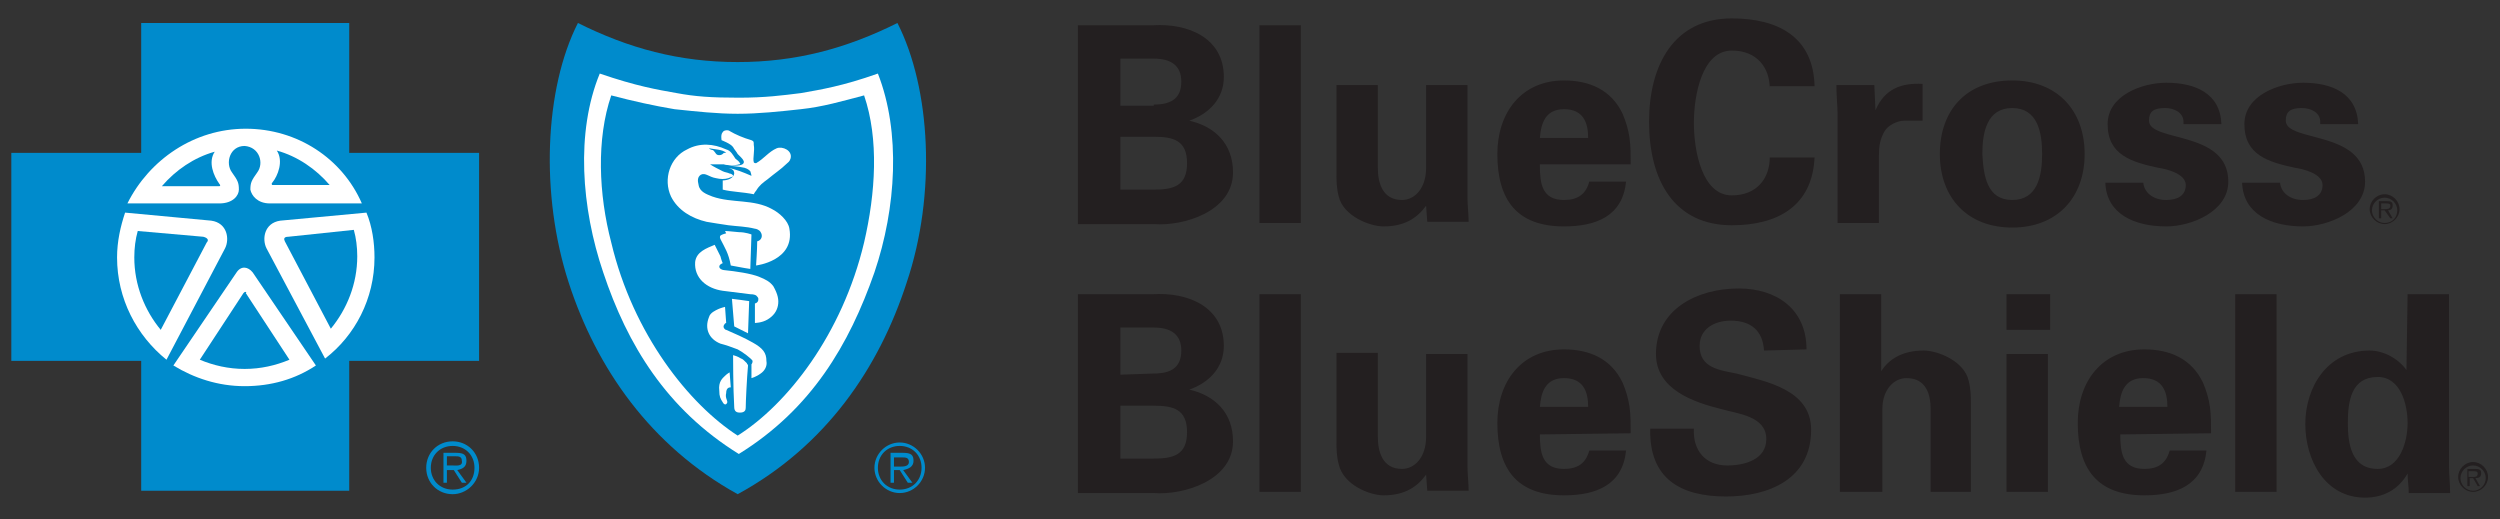
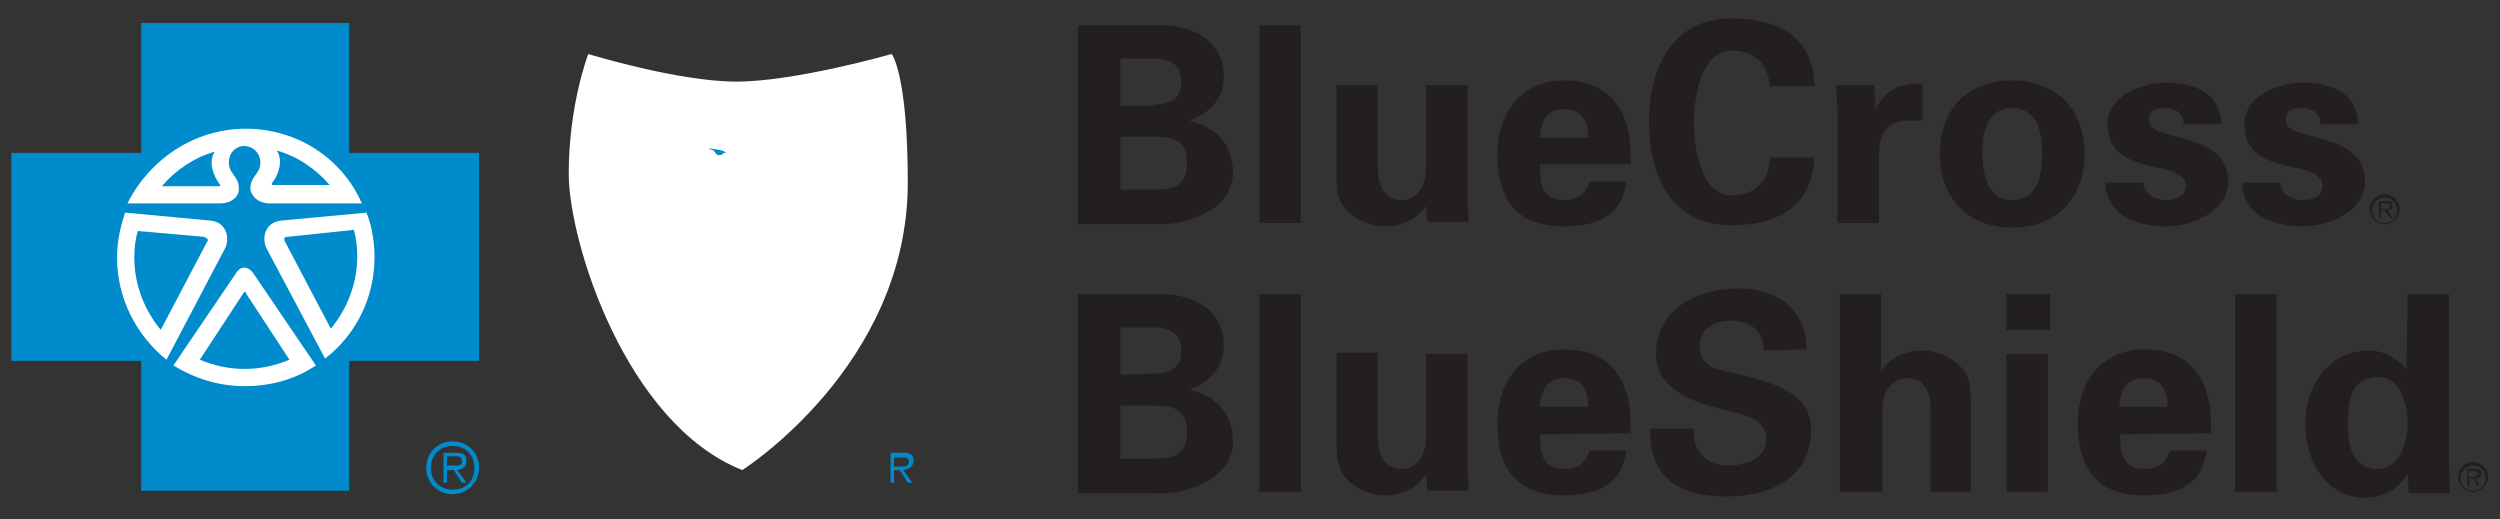
<svg xmlns="http://www.w3.org/2000/svg" width="154" height="32" viewBox="0 0 154 32" fill="none">
  <rect x="0" y="0" width="154" height="32" fill="#333333" stroke="none" />
  <g clip-path="url(#clip0_371_1284)">
    <path d="M15.069 24.212C19.722 24.212 23.494 20.441 23.494 15.788C23.494 11.135 19.722 7.363 15.069 7.363C10.416 7.363 6.644 11.135 6.644 15.788C6.644 20.441 10.416 24.212 15.069 24.212Z" fill="white" />
    <path d="M45.37 5.027C41.759 5.027 36.237 3.327 36.237 3.327C36.237 3.327 35.034 6.442 35.034 10.69C35.034 14.938 38.574 26.124 45.724 28.956C45.724 28.956 55.919 22.513 55.919 11.257C55.919 4.531 54.928 3.327 54.928 3.327C54.928 3.327 48.981 5.027 45.37 5.027Z" fill="white" />
    <path d="M66.397 13.735V1.558H70.998C73.193 1.416 75.388 2.336 75.388 4.743C75.388 6.088 74.467 7.009 73.264 7.434C74.821 7.788 75.954 8.85 75.954 10.62C75.954 13.027 72.91 13.947 71.069 13.805H66.397V13.735ZM71.069 6.442C72.202 6.442 72.768 6.018 72.768 5.027C72.768 4.035 72.131 3.611 71.069 3.611H69.016V6.513H71.069V6.442ZM71.069 11.681C72.273 11.681 73.122 11.469 73.122 10.053C73.122 8.637 72.273 8.425 71.069 8.425H69.016V11.681H71.069ZM80.131 1.558V13.735H77.582V1.558H80.131ZM87.848 12.673C87.281 13.451 86.503 13.947 85.228 13.947C84.379 13.947 82.751 13.31 82.467 12.106C82.326 11.611 82.326 11.044 82.326 10.761V5.239H84.874V10.336C84.874 11.257 85.158 12.319 86.361 12.319C87.14 12.319 87.848 11.611 87.848 10.336V5.239H90.397V12.177C90.397 12.673 90.467 13.168 90.467 13.664H87.919L87.848 12.673ZM94.857 10.195C94.857 11.327 94.998 12.319 96.343 12.319C97.193 12.319 97.689 11.965 97.901 11.186H100.166C99.954 13.31 98.326 13.947 96.343 13.947C93.441 13.947 92.237 12.319 92.237 9.487C92.237 6.938 93.724 4.956 96.343 4.956C97.901 4.956 99.246 5.522 99.954 7.009C100.166 7.504 100.308 8 100.379 8.496C100.45 8.991 100.45 9.558 100.45 10.124H94.857V10.195ZM97.83 8.496C97.83 7.575 97.547 6.726 96.343 6.726C95.211 6.726 94.927 7.575 94.857 8.496H97.83ZM109.016 5.451C109.016 4.177 108.237 3.115 106.68 3.115C104.839 3.115 104.343 5.876 104.343 7.575C104.343 9.274 104.839 12.035 106.68 12.035C108.237 12.035 109.016 10.973 109.016 9.699H111.777C111.635 12.743 109.441 13.876 106.68 13.876C103.14 13.876 101.582 11.115 101.582 7.504C101.582 3.965 103.14 1.133 106.68 1.133C109.512 1.133 111.706 2.265 111.777 5.31H109.016V5.451ZM115.458 5.239L115.529 6.796C116.096 5.451 117.158 5.097 118.432 5.168V7.434H117.299C116.874 7.434 116.308 7.717 116.096 8.071C115.812 8.566 115.742 8.991 115.742 9.558V13.735H113.193V6.938C113.193 6.584 113.122 5.876 113.122 5.239H115.458ZM123.954 14.018C121.193 14.018 119.494 12.177 119.494 9.487C119.494 6.796 121.122 4.956 123.954 4.956C126.715 4.956 128.414 6.796 128.414 9.487C128.414 12.177 126.715 14.018 123.954 14.018ZM123.954 12.319C125.512 12.319 125.795 10.832 125.795 9.487C125.795 8.142 125.512 6.655 123.954 6.655C122.397 6.655 122.113 8.142 122.113 9.487C122.184 10.832 122.397 12.319 123.954 12.319ZM134.503 7.504C134.503 6.938 133.936 6.655 133.37 6.655C132.662 6.655 132.379 6.867 132.379 7.434C132.379 8.779 137.264 8 137.264 11.186C137.264 13.027 134.998 13.947 133.441 13.947C131.458 13.947 129.759 13.168 129.689 11.257H132.025C132.096 11.894 132.662 12.319 133.441 12.319C134.149 12.319 134.644 12.035 134.644 11.398C134.644 10.69 133.441 10.407 132.945 10.336C131.317 9.982 129.83 9.558 129.83 7.646C129.83 5.876 131.954 5.097 133.441 5.097C135.211 5.097 136.768 5.735 136.839 7.646H134.503V7.504ZM142.927 7.504C142.927 6.938 142.361 6.655 141.795 6.655C141.087 6.655 140.804 6.867 140.804 7.434C140.804 8.779 145.689 8 145.689 11.186C145.689 13.027 143.423 13.947 141.866 13.947C139.883 13.947 138.184 13.168 138.113 11.257H140.45C140.52 11.894 141.087 12.319 141.866 12.319C142.574 12.319 143.069 12.035 143.069 11.398C143.069 10.69 141.866 10.407 141.37 10.336C139.742 9.982 138.255 9.558 138.255 7.646C138.255 5.876 140.379 5.097 141.866 5.097C143.635 5.097 145.193 5.735 145.264 7.646H142.927V7.504ZM66.397 30.301V18.124H70.998C73.193 17.982 75.388 18.903 75.388 21.31C75.388 22.655 74.467 23.575 73.264 24C74.821 24.354 75.954 25.416 75.954 27.186C75.954 29.593 72.91 30.513 71.069 30.372H66.397V30.301ZM71.069 23.009C72.202 23.009 72.768 22.584 72.768 21.593C72.768 20.602 72.131 20.177 71.069 20.177H69.016V23.08L71.069 23.009ZM71.069 28.248C72.273 28.248 73.122 28.035 73.122 26.619C73.122 25.203 72.273 24.991 71.069 24.991H69.016V28.248H71.069ZM80.131 18.124V30.301H77.582V18.124H80.131ZM87.848 29.239C87.281 30.018 86.503 30.513 85.228 30.513C84.379 30.513 82.751 29.876 82.467 28.602C82.326 28.106 82.326 27.54 82.326 27.257V21.735H84.874V26.903C84.874 27.823 85.158 28.885 86.361 28.885C87.14 28.885 87.848 28.177 87.848 26.903V21.805H90.397V28.743C90.397 29.239 90.467 29.735 90.467 30.23H87.919L87.848 29.239ZM94.857 26.761C94.857 27.894 94.998 28.885 96.343 28.885C97.193 28.885 97.689 28.531 97.901 27.752H100.166C99.954 29.876 98.326 30.513 96.343 30.513C93.441 30.513 92.237 28.885 92.237 26.053C92.237 23.504 93.724 21.522 96.343 21.522C97.901 21.522 99.246 22.088 99.954 23.575C100.166 24.071 100.308 24.566 100.379 25.062C100.45 25.558 100.45 26.124 100.45 26.69L94.857 26.761ZM97.83 25.062C97.83 24.142 97.547 23.292 96.343 23.292C95.211 23.292 94.927 24.142 94.857 25.062H97.83ZM108.662 21.593C108.591 20.389 107.883 19.752 106.609 19.752C105.618 19.752 104.697 20.248 104.697 21.31C104.697 22.655 105.901 22.797 106.963 23.009C108.804 23.504 111.565 24 111.565 26.478C111.565 29.522 108.945 30.584 106.326 30.584C103.565 30.584 101.582 29.522 101.653 26.407H104.343C104.273 27.752 105.051 28.673 106.397 28.673C107.458 28.673 108.804 28.319 108.804 27.044C108.804 25.628 107.034 25.487 106.043 25.203C104.343 24.779 102.007 24 102.007 21.805C102.007 19.044 104.556 17.77 107.104 17.77C109.441 17.77 111.281 19.044 111.281 21.522L108.662 21.593ZM113.335 30.301V18.124H115.883V22.867C116.379 22.088 117.228 21.593 118.503 21.593C119.352 21.593 120.981 22.23 121.264 23.434C121.405 23.929 121.405 24.496 121.405 24.779V30.301H118.927V25.203C118.927 24.283 118.644 23.292 117.441 23.292C116.662 23.292 115.954 24 115.954 25.203V30.301H113.335ZM126.29 18.124V20.319H123.6V18.124H126.29ZM126.149 21.805V30.301H123.6V21.805H126.149ZM130.609 26.761C130.609 27.894 130.751 28.885 132.096 28.885C132.945 28.885 133.441 28.531 133.653 27.752H135.919C135.706 29.876 134.078 30.513 132.096 30.513C129.193 30.513 127.989 28.885 127.989 26.053C127.989 23.504 129.476 21.522 132.096 21.522C133.653 21.522 134.998 22.088 135.706 23.575C135.919 24.071 136.06 24.566 136.131 25.062C136.202 25.558 136.202 26.124 136.202 26.69L130.609 26.761ZM133.512 25.062C133.512 24.142 133.228 23.292 132.025 23.292C130.892 23.292 130.609 24.142 130.538 25.062H133.512ZM140.237 18.124V30.301H137.689V18.124H140.237ZM148.308 18.124H150.857V28.673C150.857 29.239 150.927 29.805 150.927 30.372H148.379C148.379 29.947 148.308 29.593 148.308 29.168C147.742 30.159 146.821 30.655 145.689 30.655C143.211 30.655 142.007 28.319 142.007 26.124C142.007 23.858 143.352 21.593 145.972 21.593C146.821 21.593 147.742 22.088 148.237 22.797L148.308 18.124ZM146.467 28.885C147.812 28.885 148.308 27.257 148.308 26.053C148.308 24.92 147.883 23.221 146.467 23.221C144.839 23.221 144.627 24.708 144.627 26.053C144.627 27.327 144.839 28.885 146.467 28.885ZM146.892 13.735C146.467 13.735 146.113 13.38 146.113 12.956C146.113 12.531 146.467 12.177 146.892 12.177C147.317 12.177 147.671 12.531 147.671 12.956C147.671 13.38 147.388 13.735 146.892 13.735ZM146.892 11.965C146.397 11.965 145.972 12.389 145.972 12.885C145.972 13.38 146.397 13.805 146.892 13.805C147.388 13.805 147.812 13.38 147.812 12.885C147.812 12.389 147.388 11.965 146.892 11.965Z" fill="#231F20" />
    <path d="M146.892 12.885H146.68V12.531H146.963C147.104 12.531 147.246 12.531 147.246 12.673C147.246 12.885 147.034 12.885 146.892 12.885ZM147.388 12.673C147.388 12.46 147.317 12.389 147.034 12.389H146.538V13.451H146.68V12.956H146.892L147.246 13.451H147.388L147.104 12.956C147.246 12.956 147.388 12.885 147.388 12.673ZM152.343 30.23C151.919 30.23 151.565 29.876 151.565 29.451C151.565 29.026 151.919 28.673 152.343 28.673C152.768 28.673 153.122 29.026 153.122 29.451C153.122 29.876 152.768 30.23 152.343 30.23ZM152.343 28.46C151.848 28.46 151.423 28.885 151.423 29.381C151.423 29.876 151.848 30.301 152.343 30.301C152.839 30.301 153.264 29.876 153.264 29.381C153.264 28.885 152.839 28.46 152.343 28.46Z" fill="#231F20" />
    <path d="M152.273 29.381H152.06V29.026H152.343C152.485 29.026 152.627 29.026 152.627 29.168C152.627 29.381 152.485 29.381 152.273 29.381ZM152.839 29.168C152.839 28.956 152.768 28.885 152.485 28.885H151.989V29.947H152.131V29.451H152.343L152.627 29.947H152.768L152.485 29.451C152.697 29.451 152.839 29.381 152.839 29.168Z" fill="#231F20" />
    <path d="M27.883 27.186C26.963 27.186 26.255 27.894 26.255 28.814C26.255 29.735 26.963 30.442 27.883 30.442C28.733 30.442 29.512 29.735 29.512 28.814C29.512 27.894 28.804 27.186 27.883 27.186ZM27.883 30.159C27.105 30.159 26.538 29.593 26.538 28.814C26.538 28.035 27.105 27.469 27.883 27.469C28.662 27.469 29.228 28.035 29.228 28.814C29.228 29.593 28.733 30.159 27.883 30.159Z" fill="#008BCC" />
    <path d="M28.733 28.389C28.733 28.035 28.591 27.894 28.096 27.894H27.317V29.735H27.529V28.956H27.954L28.45 29.735H28.733L28.166 28.956C28.52 28.885 28.733 28.743 28.733 28.389ZM27.883 28.673H27.529V28.106H28.025C28.237 28.106 28.45 28.106 28.45 28.389C28.52 28.743 28.096 28.673 27.883 28.673ZM15.14 17.982C15.069 17.982 15.069 17.982 14.998 18.053L12.308 22.159C13.158 22.513 14.078 22.726 15.069 22.726C16.06 22.726 16.981 22.513 17.83 22.159L15.14 18.053C15.211 17.982 15.14 17.982 15.14 17.982ZM12.52 14.584L8.485 14.23C8.343 14.726 8.273 15.292 8.273 15.858C8.273 17.558 8.91 19.115 9.901 20.319L12.733 14.938C12.874 14.796 12.804 14.655 12.52 14.584Z" fill="#008BCC" />
    <path d="M21.512 9.416V1.416H8.697V9.416H0.697V22.23H8.697V30.23H21.512V22.23H29.512V9.416H21.512ZM15.14 7.929C18.326 7.929 21.087 9.77 22.29 12.531H16.627C15.848 12.531 15.494 12.035 15.423 11.681C15.423 11.257 15.494 11.115 15.848 10.62C16.273 10.053 15.989 9.062 15.069 8.991C14.149 8.991 13.866 10.053 14.29 10.62C14.644 11.115 14.715 11.257 14.715 11.681C14.715 12.035 14.361 12.531 13.511 12.531H7.848C9.193 9.841 11.954 7.929 15.14 7.929ZM7.211 15.858C7.211 14.867 7.423 13.947 7.706 13.097L13.016 13.593C14.007 13.735 14.149 14.726 13.866 15.292L10.255 22.159C8.414 20.673 7.211 18.407 7.211 15.858ZM19.459 22.513C18.184 23.363 16.697 23.788 15.069 23.788C13.441 23.788 11.954 23.292 10.68 22.513L14.573 16.779C14.857 16.354 15.281 16.425 15.565 16.779L19.459 22.513ZM20.025 22.088L16.414 15.292C16.131 14.726 16.273 13.735 17.264 13.593L22.573 13.097C22.927 13.947 23.069 14.938 23.069 15.858C23.069 18.407 21.866 20.673 20.025 22.088Z" fill="#008BCC" />
    <path d="M20.308 11.398C19.459 10.407 18.326 9.628 17.051 9.274C17.476 9.912 17.122 10.832 16.768 11.257C16.697 11.327 16.768 11.398 16.768 11.398H20.308ZM17.759 14.584C17.476 14.584 17.476 14.726 17.547 14.867L20.379 20.248C21.37 19.044 22.007 17.487 22.007 15.788C22.007 15.221 21.936 14.655 21.795 14.159L17.759 14.584ZM13.228 9.345C11.954 9.699 10.821 10.478 9.972 11.469H13.512C13.582 11.469 13.582 11.398 13.512 11.327C13.158 10.832 12.804 9.982 13.228 9.345Z" fill="#008BCC" />
-     <path d="M55.282 1.416C52.166 2.973 49.051 3.823 45.441 3.823C41.83 3.823 38.715 2.973 35.6 1.416C33.547 5.451 33.264 11.965 35.034 17.416C36.733 22.655 40.06 27.469 45.441 30.442C50.892 27.469 54.149 22.655 55.848 17.416C57.688 11.965 57.335 5.451 55.282 1.416ZM53.865 16.779C52.308 21.239 49.972 25.203 45.511 27.965C41.051 25.203 38.644 21.239 37.158 16.779C35.812 12.814 35.458 8.142 36.945 4.531C39.211 5.31 40.485 5.522 41.688 5.735C42.821 5.947 43.812 6.018 45.511 6.018C47.14 6.018 48.202 5.876 49.334 5.735C50.538 5.522 51.883 5.31 54.078 4.531C55.494 8.142 55.211 12.814 53.865 16.779Z" fill="#008BCC" />
-     <path d="M49.334 6.726C48.06 6.867 46.715 7.009 45.441 7.009C44.166 7.009 42.892 6.867 41.547 6.726C40.273 6.513 38.998 6.23 37.653 5.876C36.733 8.566 36.874 11.965 37.653 14.938C38.998 20.602 42.467 24.92 45.441 26.832C48.485 24.92 51.883 20.602 53.228 14.938C53.936 11.894 54.149 8.566 53.228 5.876C51.883 6.23 50.68 6.584 49.334 6.726ZM44.733 24.212C44.662 24.496 44.804 24.637 44.804 24.779C44.733 24.991 44.591 24.92 44.52 24.779C44.379 24.566 44.308 24.425 44.308 24.071C44.237 23.504 44.52 23.292 44.662 23.15C44.804 23.009 44.945 22.938 44.945 22.938L45.016 23.858C44.874 23.858 44.733 23.929 44.733 24.212ZM45.936 25.133C45.936 25.274 45.865 25.416 45.582 25.416C45.37 25.416 45.228 25.345 45.228 25.062C45.158 23.929 45.158 21.876 45.158 21.876C45.158 21.876 45.441 21.947 45.653 22.088C45.724 22.088 45.865 22.23 46.007 22.372C46.007 22.442 46.078 22.442 46.078 22.513C46.007 23.292 45.936 24.779 45.936 25.133ZM46.857 23.009C46.574 23.221 46.29 23.292 46.29 23.292V22.442C46.29 22.442 46.361 22.372 46.361 22.23C46.29 22.088 45.724 21.664 45.441 21.522C45.087 21.381 44.662 21.239 44.379 21.168C43.671 20.885 43.388 20.248 43.671 19.54C43.742 19.257 44.096 19.115 44.237 19.044C44.379 18.973 44.662 18.903 44.662 18.903L44.733 19.894C44.733 19.894 44.662 19.894 44.591 20.035C44.52 20.177 44.662 20.319 44.733 20.319C45.228 20.531 45.865 20.814 46.361 21.097C46.998 21.451 47.211 21.735 47.211 22.23C47.281 22.584 47.069 22.867 46.857 23.009ZM45.087 18.407C45.582 18.478 45.724 18.478 46.149 18.549L46.078 20.531L45.653 20.319L45.228 20.106L45.087 18.407ZM47.919 18.832C47.848 19.186 47.635 19.469 47.282 19.681C46.928 19.894 46.503 19.894 46.503 19.894V18.69C46.503 18.69 46.574 18.69 46.644 18.619C46.715 18.549 46.715 18.478 46.715 18.407C46.715 18.336 46.644 18.265 46.574 18.195C46.432 18.124 46.29 18.124 46.219 18.124L44.52 17.912C43.529 17.77 42.751 17.133 42.821 16.142C42.892 15.504 43.529 15.292 44.025 15.08L44.379 15.788C44.45 16.071 44.52 16.212 44.52 16.212C44.52 16.212 44.308 16.283 44.308 16.425C44.308 16.566 44.52 16.637 44.591 16.637C45.299 16.708 46.29 16.849 46.786 17.062C47.14 17.203 47.423 17.345 47.635 17.628C47.919 18.124 47.989 18.478 47.919 18.832ZM44.662 14.23C44.662 14.23 44.874 14.23 45.511 14.301C45.936 14.301 46.29 14.443 46.29 14.443L46.219 16.566C45.724 16.496 45.441 16.425 45.016 16.354C44.874 15.575 44.662 15.292 44.379 14.726C44.308 14.584 44.379 14.513 44.379 14.513C44.45 14.443 44.733 14.372 44.733 14.372L44.662 14.23ZM46.574 16.354C46.574 16.354 46.644 15.363 46.644 14.867C46.928 14.796 46.998 14.513 46.857 14.301C46.786 14.159 46.574 14.088 46.503 14.088C45.936 13.947 45.441 13.947 44.874 13.876C44.379 13.805 43.954 13.735 43.529 13.664C42.609 13.451 41.759 12.956 41.334 12.106C40.839 11.044 41.264 9.699 42.326 9.204C43.105 8.779 43.954 8.85 44.733 9.204C45.016 9.274 45.158 9.558 45.299 9.77C45.37 9.841 45.511 9.912 45.582 10.053C45.653 10.124 45.511 10.124 45.511 10.124C45.37 10.195 44.733 10.195 44.591 10.124H43.742C43.954 10.265 44.237 10.407 44.52 10.549C44.662 10.62 44.804 10.62 44.945 10.69C45.016 10.69 45.158 10.761 45.158 10.832C45.158 10.903 45.016 10.903 44.874 10.973C44.662 11.044 44.379 11.044 44.096 10.973C43.671 10.903 43.458 10.62 43.175 10.761C42.963 10.903 42.963 11.115 43.034 11.398C43.105 11.823 43.529 11.965 43.883 12.106C45.087 12.531 46.432 12.248 47.565 12.885C47.989 13.097 48.556 13.593 48.627 14.088C48.981 16.071 46.574 16.354 46.574 16.354ZM48.697 9.77C48.627 9.982 48.556 9.982 48.414 10.124C48.131 10.407 47.706 10.69 47.282 11.044C46.998 11.257 46.786 11.398 46.574 11.752C46.503 11.823 46.432 11.965 46.432 11.965C45.724 11.823 45.087 11.823 44.52 11.681V11.115C44.52 11.115 45.158 11.115 45.228 10.69C45.228 10.69 45.228 10.549 45.158 10.478C45.087 10.407 44.874 10.336 44.804 10.336C45.299 10.407 45.795 10.62 46.29 10.832C46.29 10.761 46.219 10.549 46.219 10.549C46.149 10.478 46.078 10.407 45.865 10.336C45.582 10.265 44.804 10.195 44.804 10.195H45.441C45.582 10.195 45.795 10.124 45.795 10.053C45.865 9.982 45.795 9.841 45.653 9.699L45.441 9.487C45.37 9.345 45.228 9.204 45.158 9.062C45.016 8.85 44.45 8.637 44.45 8.637C44.45 8.637 44.379 8.283 44.52 8.142C44.591 8 44.874 8 44.945 8.071C45.299 8.283 45.795 8.496 46.29 8.637C46.432 8.708 46.432 8.708 46.432 8.92C46.503 9.274 46.361 9.77 46.432 9.982C46.432 10.053 46.574 10.053 46.574 10.053C47.069 9.77 47.352 9.345 47.848 9.133C48.202 8.991 48.839 9.274 48.697 9.77ZM55.423 27.257C54.574 27.257 53.865 27.965 53.865 28.814C53.865 29.664 54.574 30.372 55.423 30.372C56.273 30.372 56.981 29.664 56.981 28.814C56.981 27.965 56.273 27.257 55.423 27.257ZM55.423 30.159C54.644 30.159 54.078 29.593 54.078 28.814C54.078 28.035 54.644 27.469 55.423 27.469C56.202 27.469 56.768 28.035 56.768 28.814C56.768 29.593 56.202 30.159 55.423 30.159Z" fill="#008BCC" />
    <path d="M56.273 28.389C56.273 28.035 56.131 27.894 55.635 27.894H54.857V29.735H55.069V28.956H55.423L55.919 29.735H56.202L55.635 28.956C55.989 28.885 56.273 28.743 56.273 28.389ZM55.423 28.743H55.069V28.177H55.565C55.777 28.177 55.989 28.177 55.989 28.46C55.989 28.743 55.635 28.743 55.423 28.743ZM43.954 9.274C44.096 9.416 44.096 9.558 44.308 9.558C44.45 9.558 44.52 9.487 44.591 9.416H44.733C44.52 9.204 44.025 9.204 43.671 9.133C43.812 9.274 43.883 9.204 43.954 9.274Z" fill="#008BCC" />
  </g>
  <defs>
    <clipPath id="clip0_371_1284">
      <rect width="152.92" height="32" fill="white" transform="translate(0.697)" />
    </clipPath>
  </defs>
</svg>